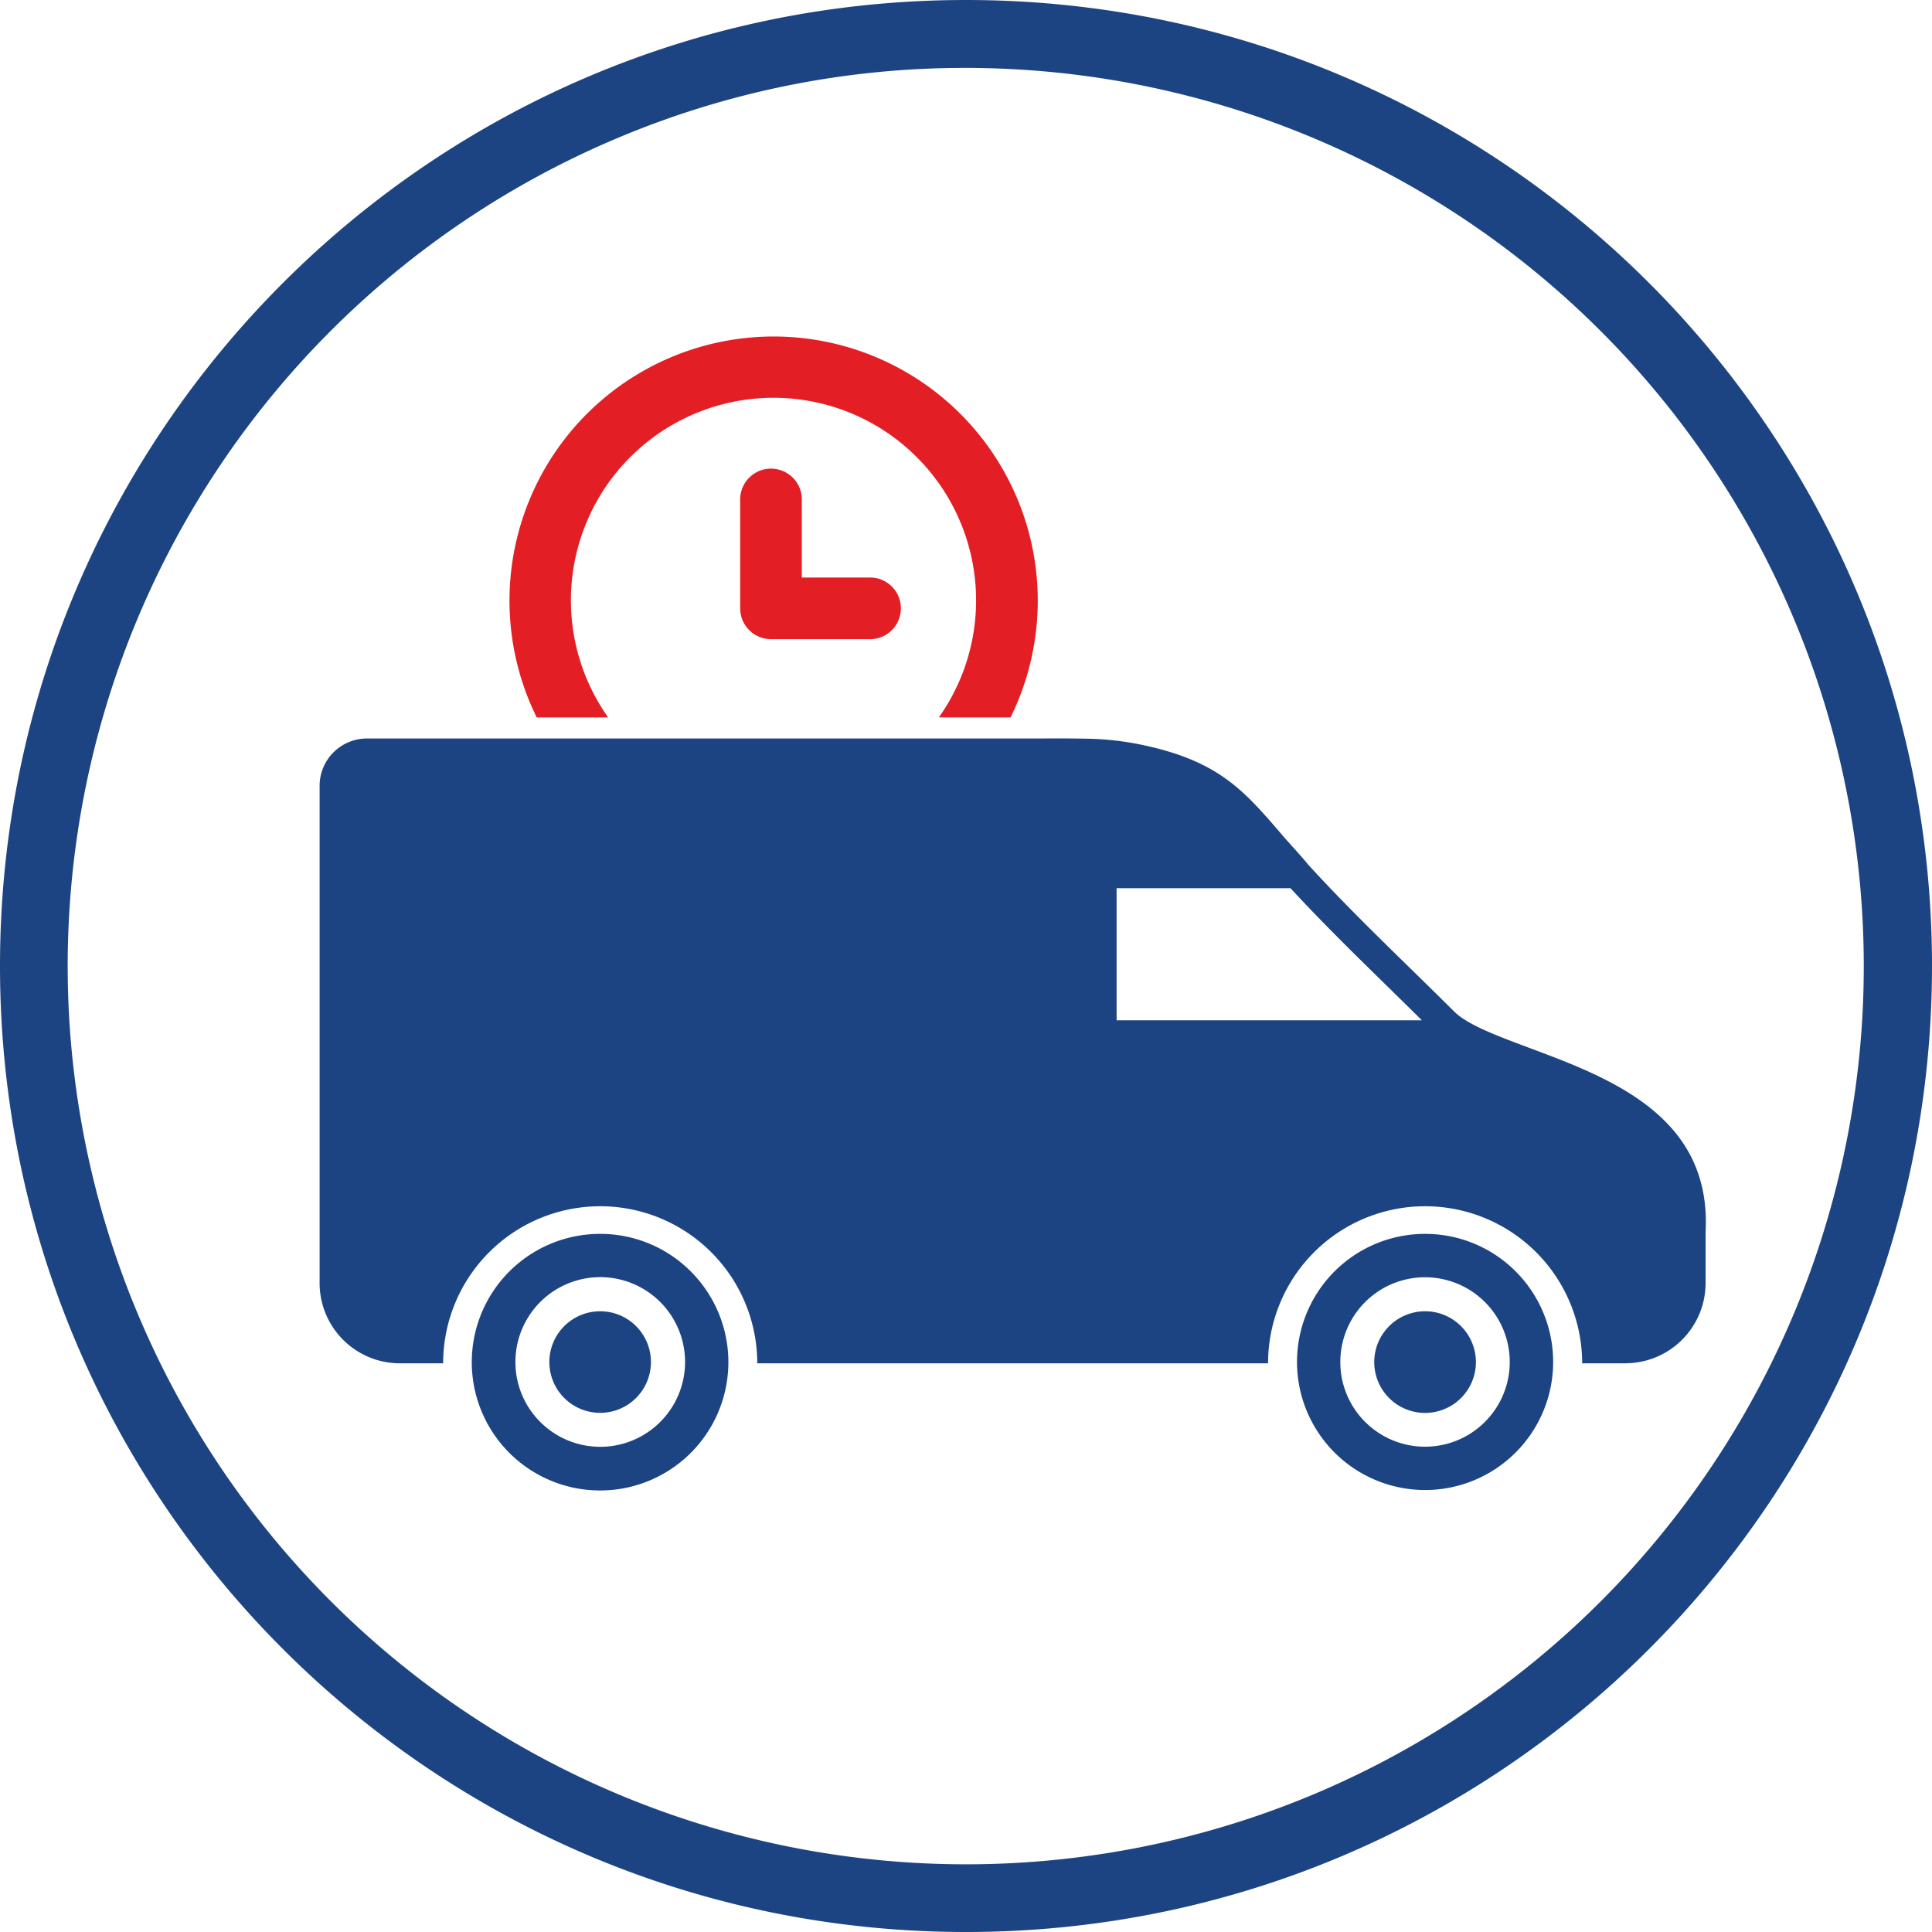
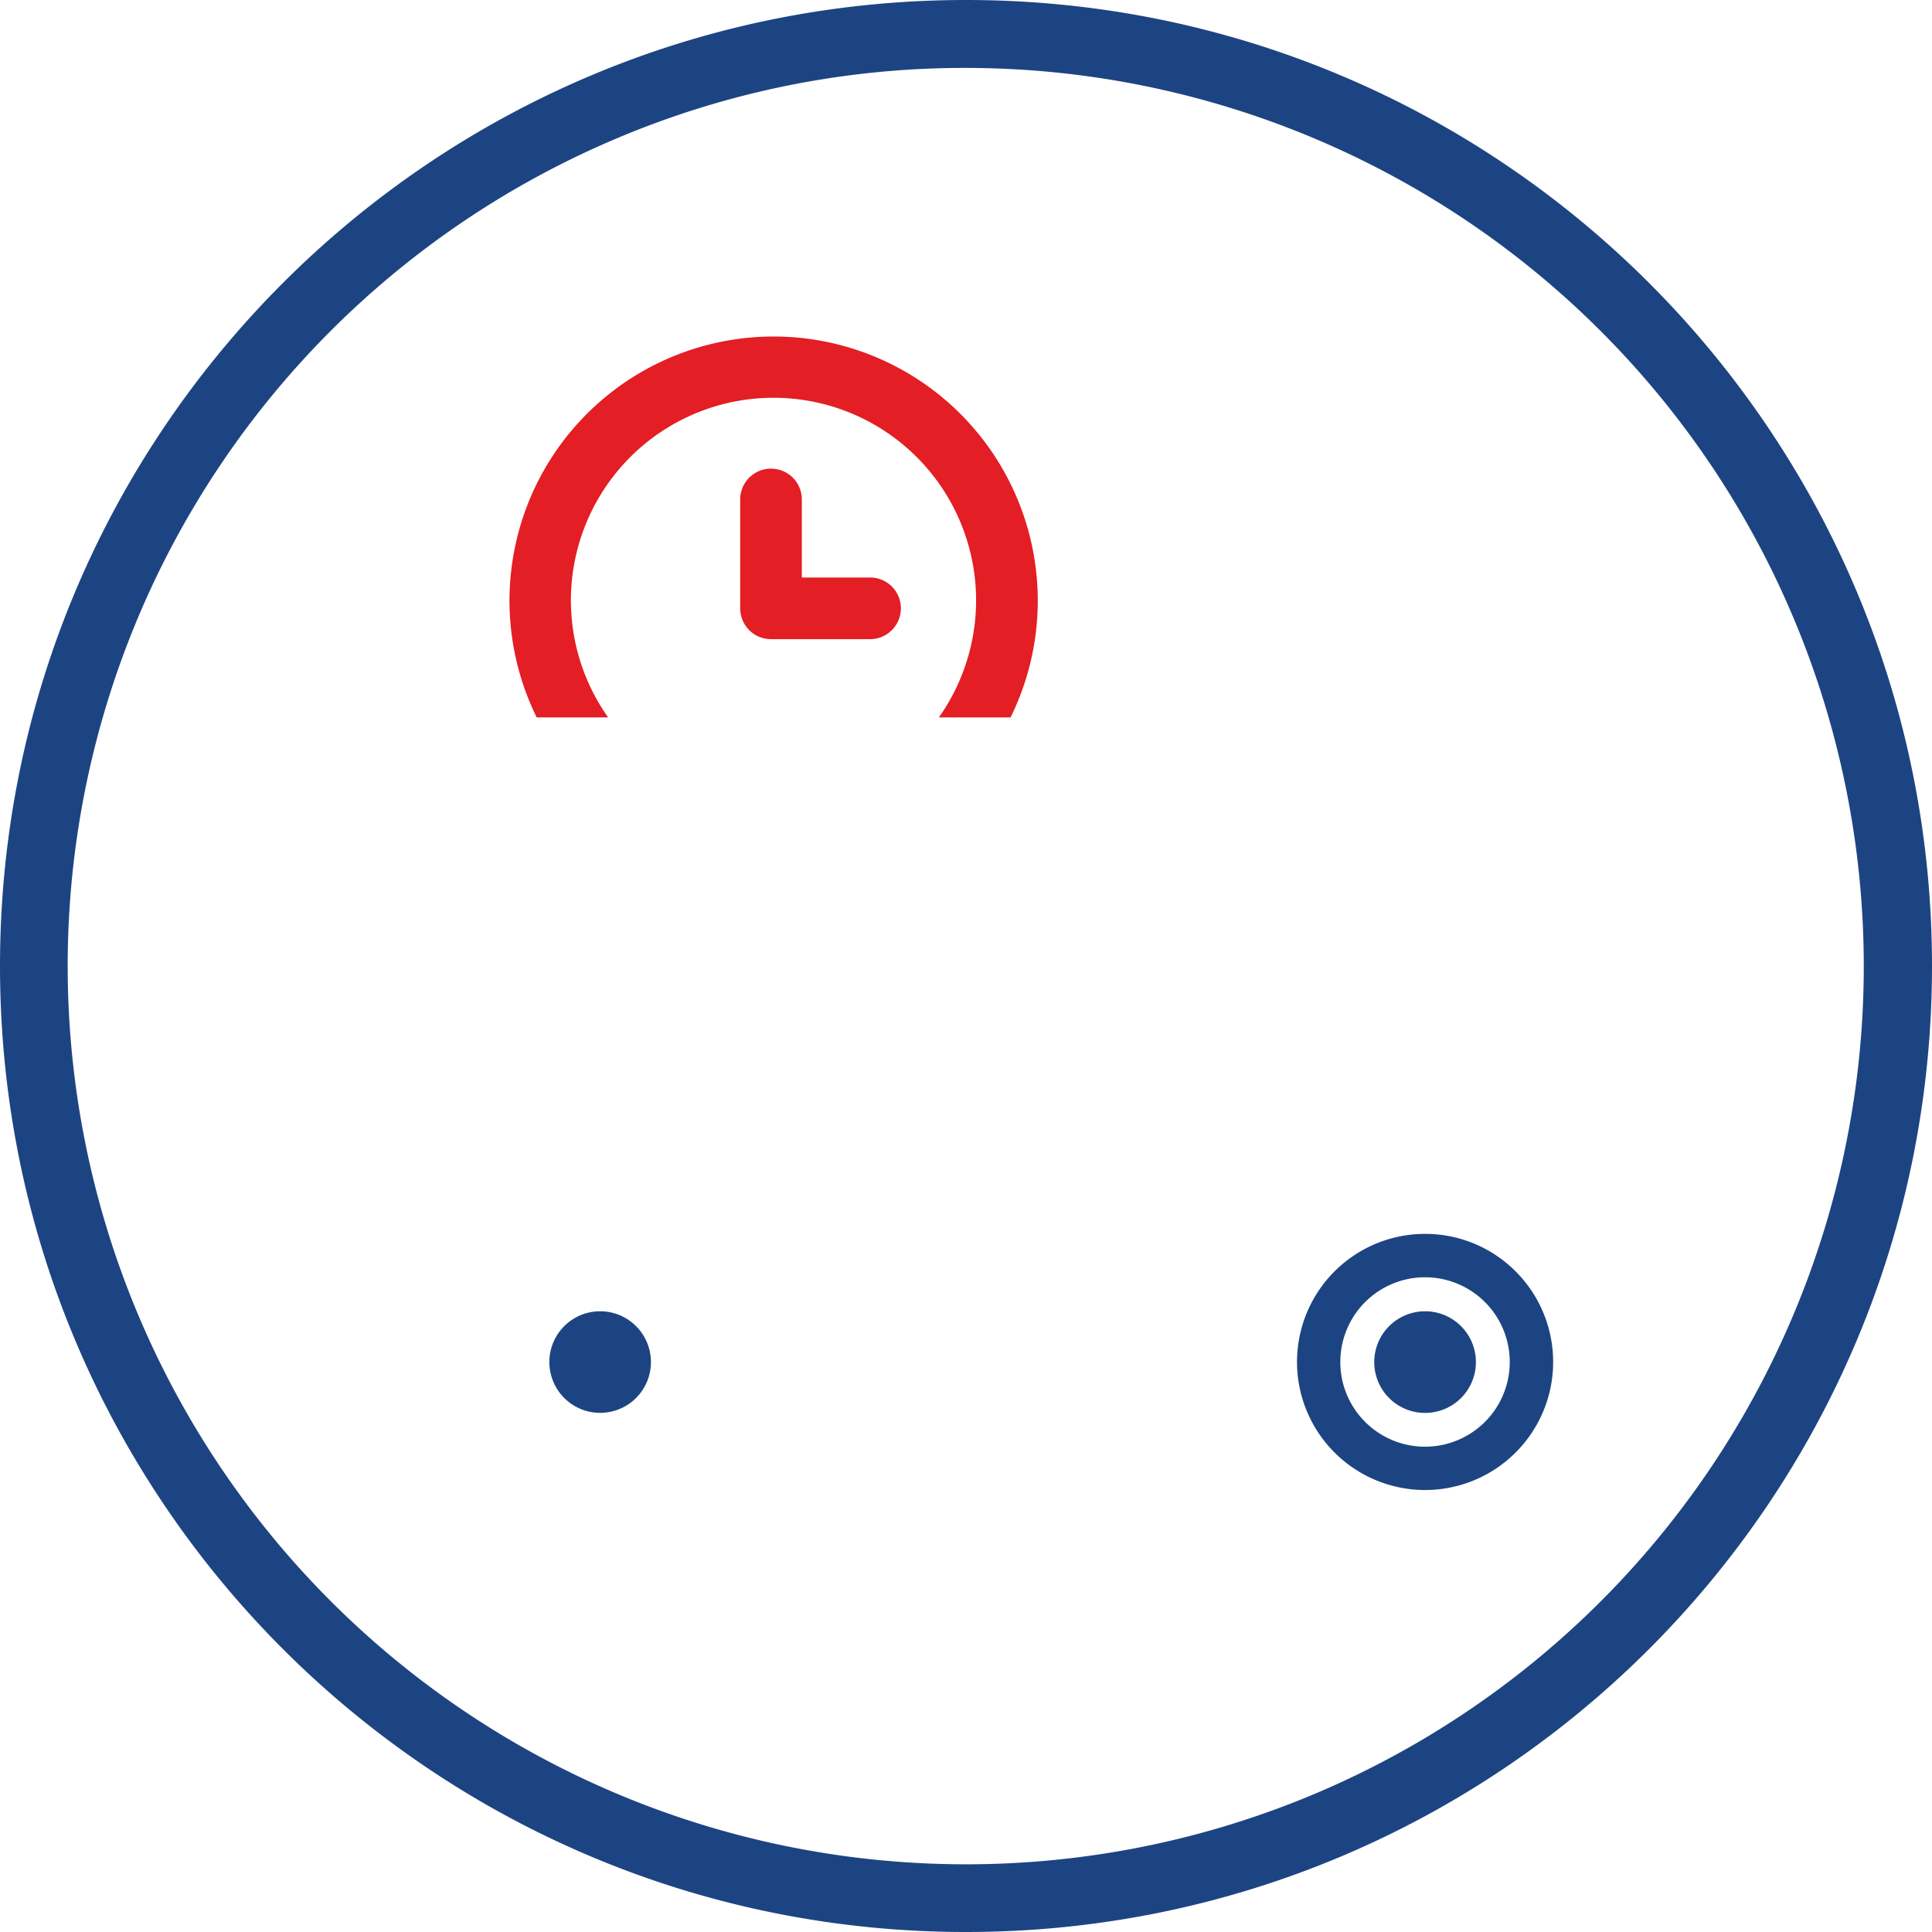
<svg xmlns="http://www.w3.org/2000/svg" viewBox="0 0 512 512">
  <defs>
    <style>.cls-1,.cls-2{fill:#1d4482;}.cls-2{fill-rule:evenodd;}.cls-3{fill:#e31e24;}</style>
  </defs>
  <title>dostavka</title>
  <g id="Layer_2" data-name="Layer 2">
    <g id="Layer_1-2" data-name="Layer 1">
      <g id="dostavka">
        <path class="cls-1" d="M256,18a238.06,238.06,0,0,1,92.63,457.3A238.06,238.06,0,0,1,163.37,36.7,236.39,236.39,0,0,1,256,18m0-18C114.62,0,0,114.62,0,256S114.62,512,256,512,512,397.38,512,256,397.38,0,256,0Z" />
-         <path class="cls-2" d="M183.06,336.94a34,34,0,1,1-24-9.95A33.86,33.86,0,0,1,183.06,336.94Zm-39.9,39.88a22.48,22.48,0,1,0-6.57-15.88A22.4,22.4,0,0,0,143.16,376.82Z" />
        <path class="cls-1" d="M168.55,351.43a13.46,13.46,0,1,1-9.5-3.93A13.4,13.4,0,0,1,168.55,351.43Z" />
        <path class="cls-2" d="M401.67,336.94a33.94,33.94,0,1,1-24-9.95A33.82,33.82,0,0,1,401.67,336.94Zm-39.89,39.88a22.45,22.45,0,1,0-6.58-15.88A22.36,22.36,0,0,0,361.78,376.82Z" />
        <path class="cls-1" d="M387.17,351.43a13.47,13.47,0,1,1-9.51-3.93A13.43,13.43,0,0,1,387.17,351.43Z" />
-         <path class="cls-2" d="M342,235.38c8.23,8.94,17.22,17.74,26.11,26.45,2.76,2.71,5.52,5.4,8.7,8.56h-80.9v-35ZM430.8,361.29H419.29a41.62,41.62,0,1,0-83.24,0H200.68a41.62,41.62,0,1,0-83.24,0H105.93A21.27,21.27,0,0,1,84.7,340.06v-132a12.55,12.55,0,0,1,12.65-12.35h175.5c5,0,10-.06,15,.05A77.36,77.36,0,0,1,304,197.69c19.27,4.32,25.89,12.05,35.85,23.66,2.2,2.57,4.73,5.2,6.83,7.78,12.32,13.51,25.72,26,38.64,38.89,3.52,3.53,11.18,6.39,19.85,9.64,21.47,8,48.47,18.14,46.83,48.79v13.61a21.27,21.27,0,0,1-21.22,21.22Z" />
-         <path class="cls-3" d="M161.16,190.12a53.69,53.69,0,1,1,87.65,0h19A70,70,0,0,0,205,89.18h0a70,70,0,0,0-62.77,100.94Z" />
+         <path class="cls-3" d="M161.16,190.12a53.69,53.69,0,1,1,87.65,0h19A70,70,0,0,0,205,89.18h0a70,70,0,0,0-62.77,100.94" />
        <path class="cls-3" d="M230.86,153.05H212.49v-20.4a8.17,8.17,0,1,0-16.33,0v28.57a8.16,8.16,0,0,0,8.17,8.16h26.53a8.17,8.17,0,0,0,0-16.33Z" />
      </g>
    </g>
  </g>
</svg>